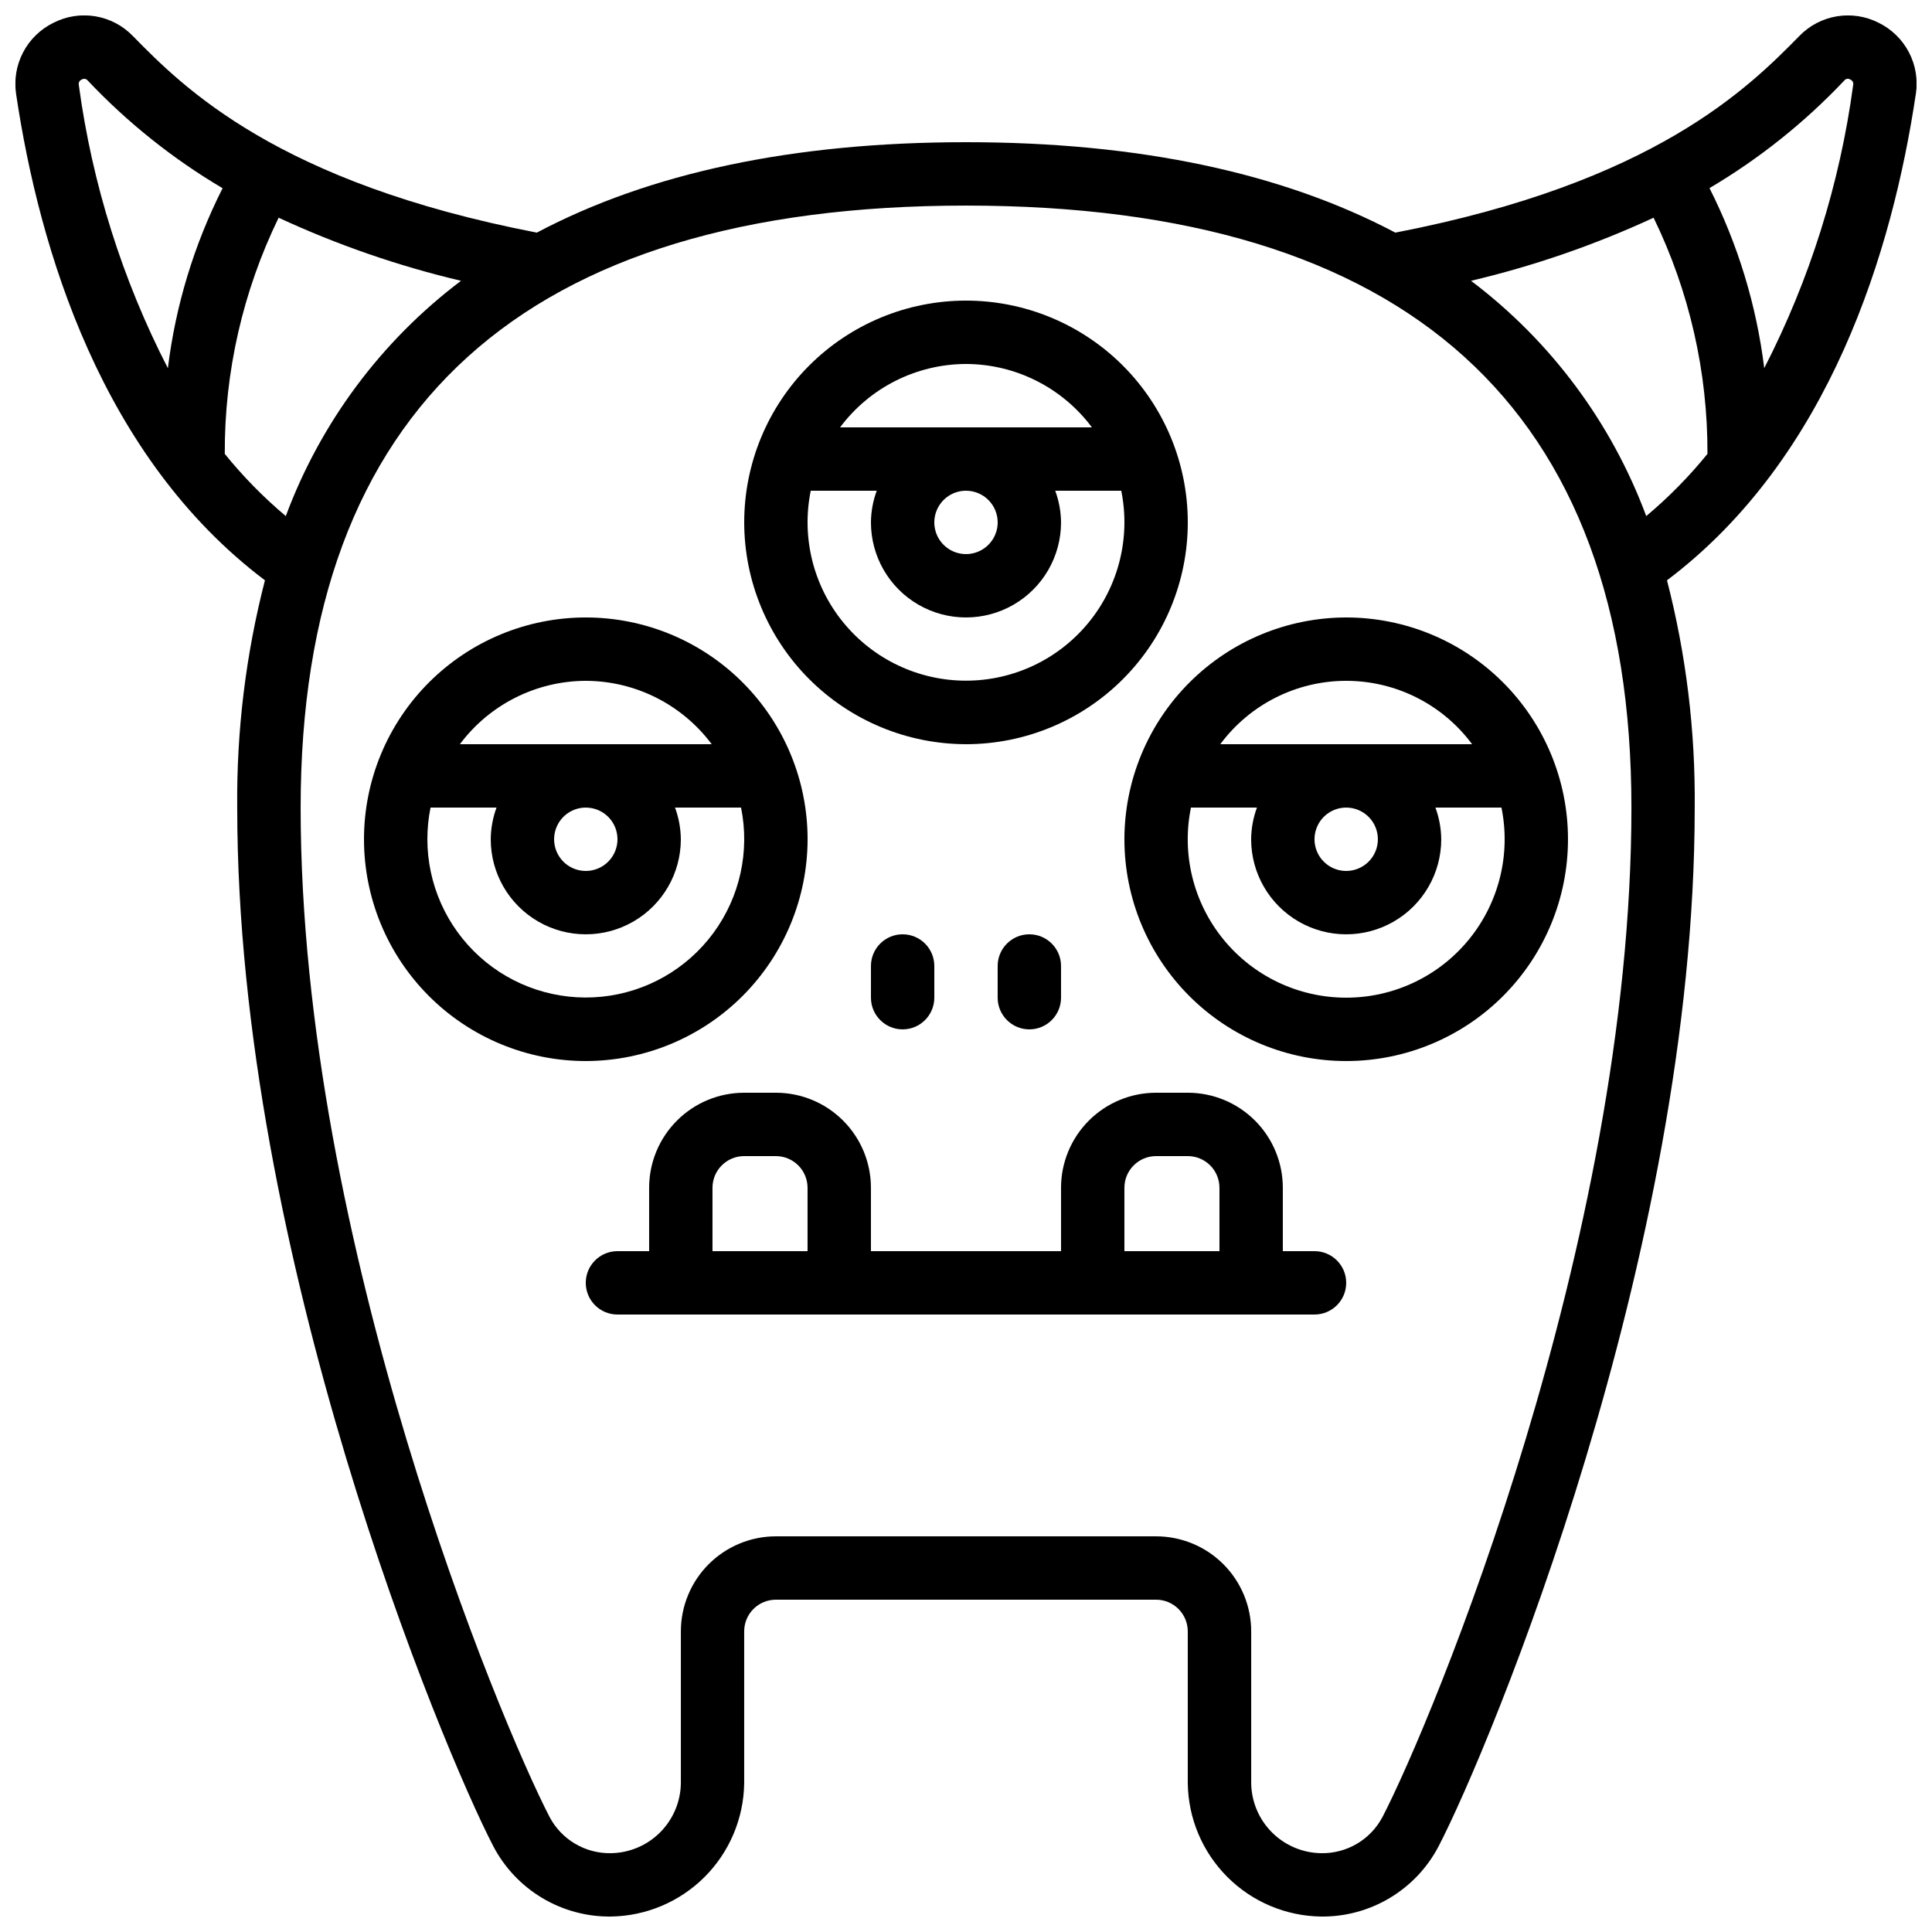
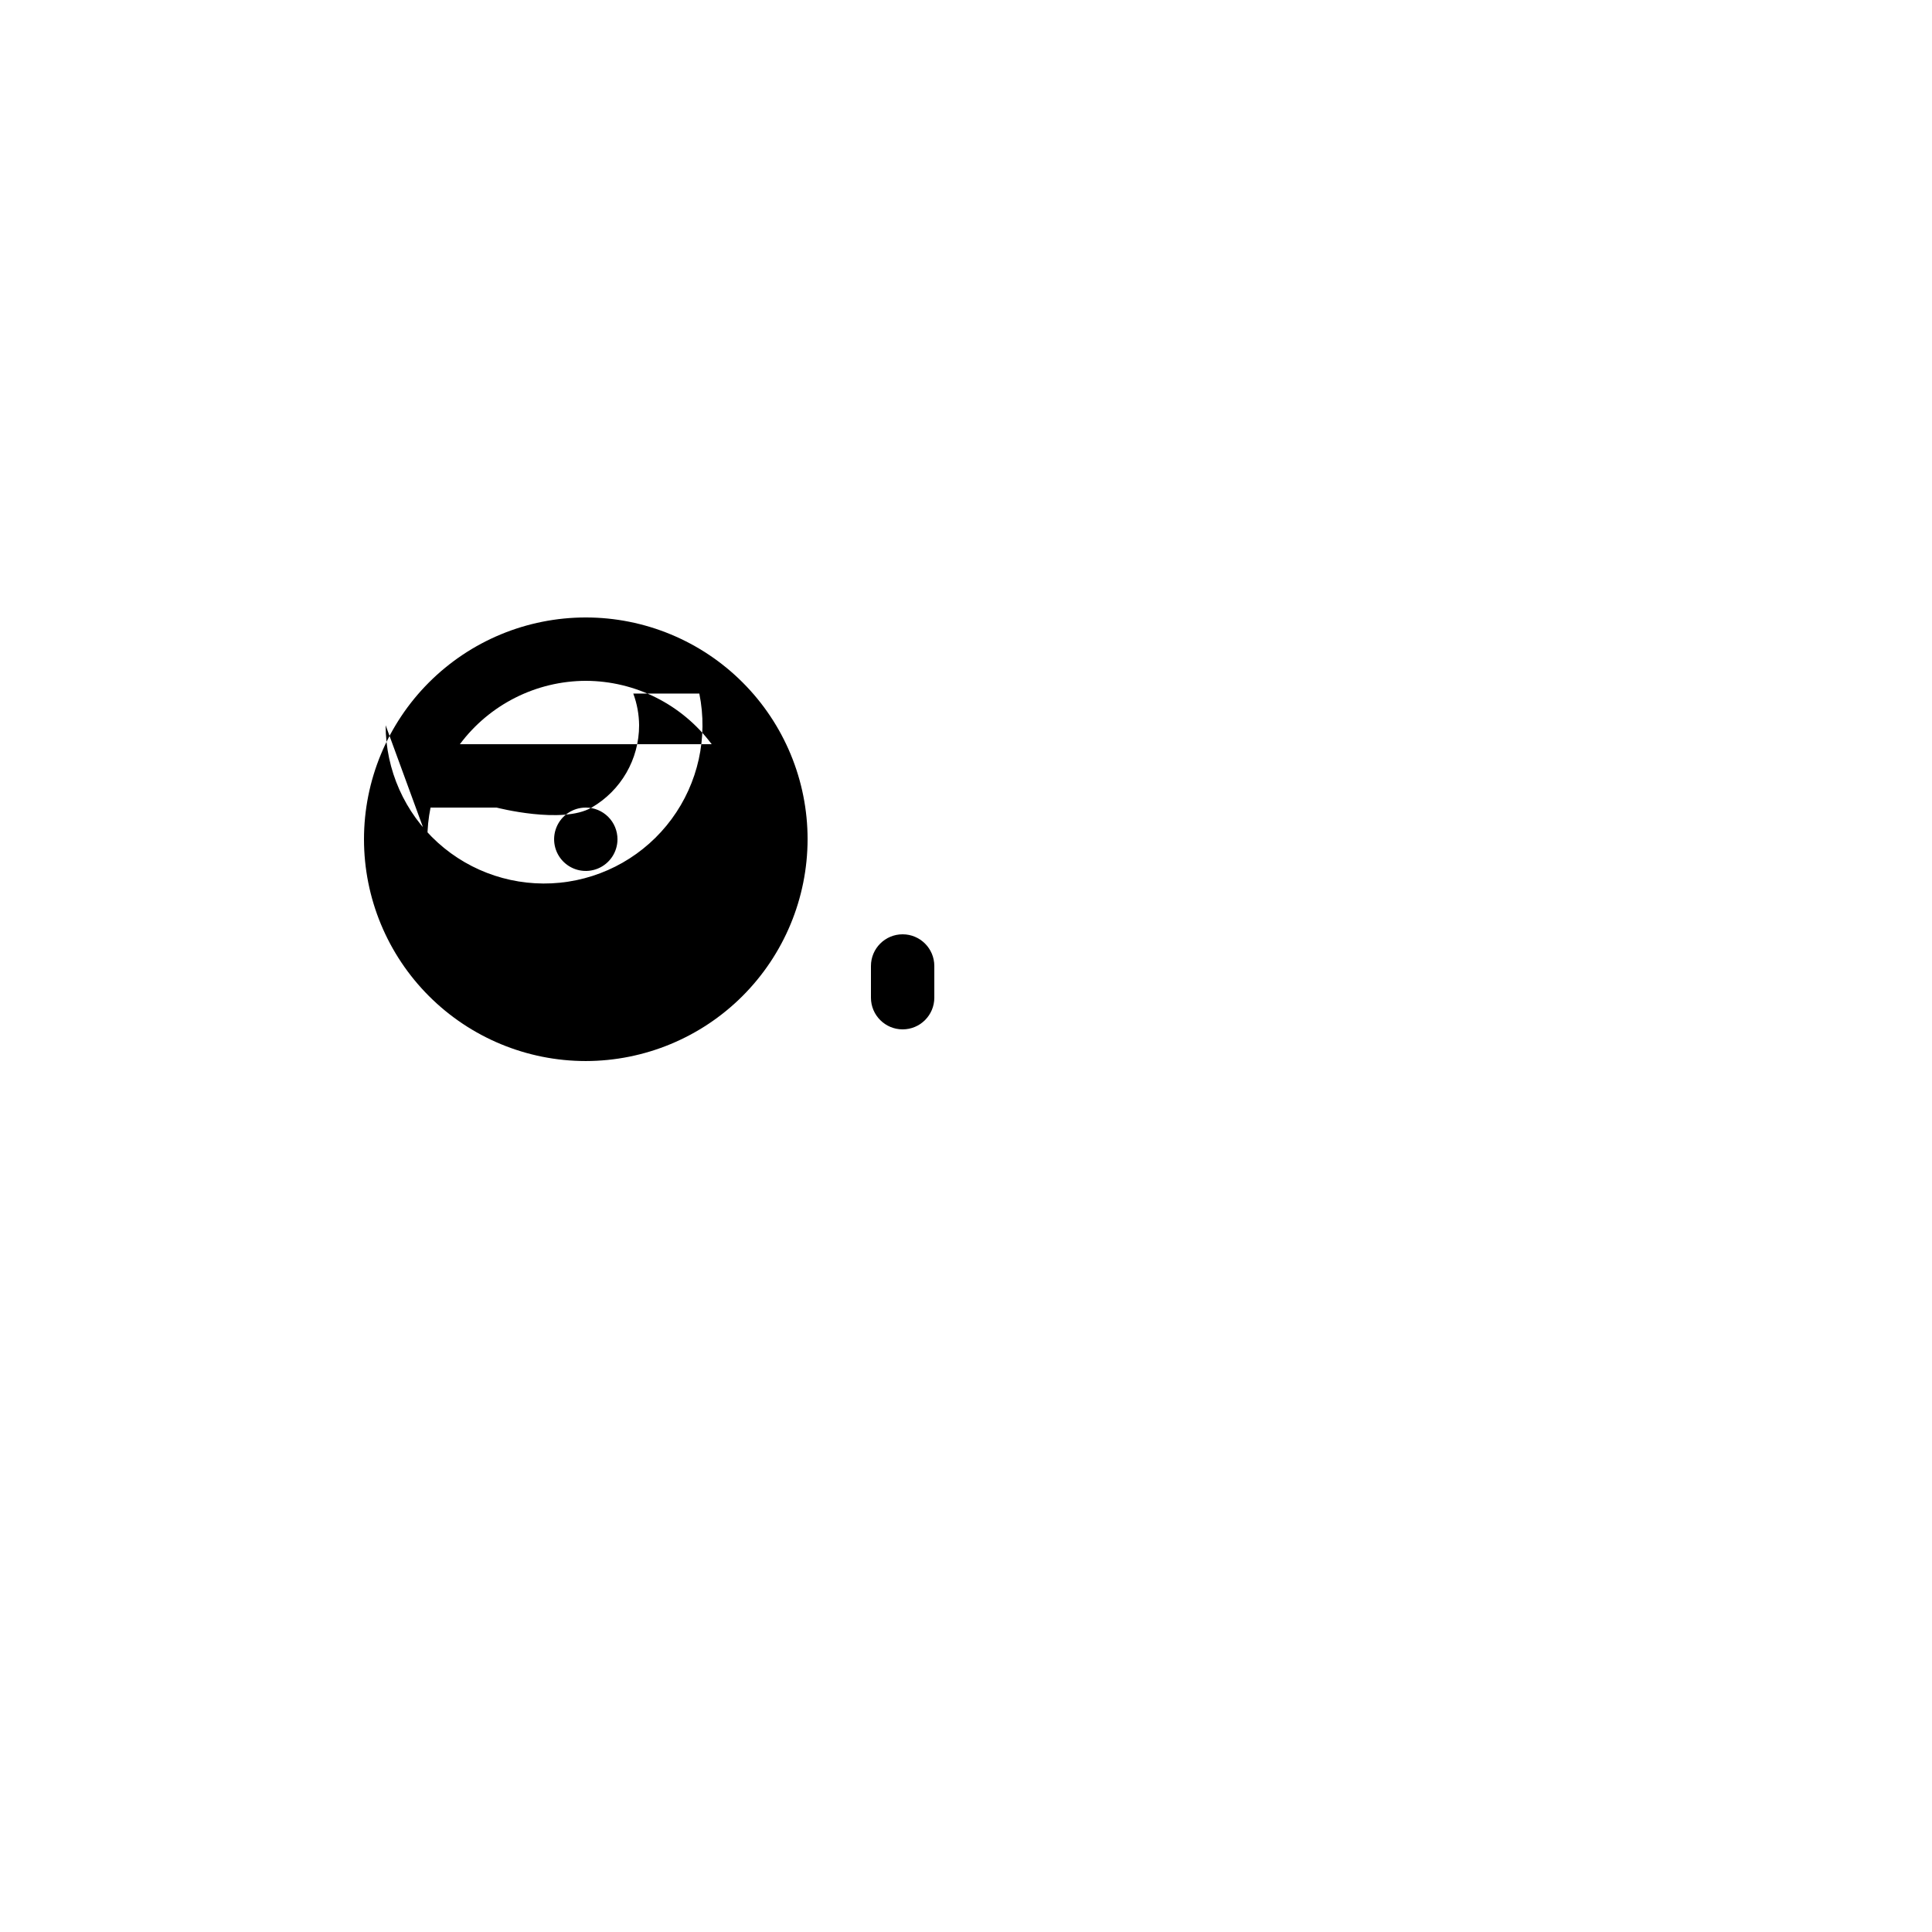
<svg xmlns="http://www.w3.org/2000/svg" width="800px" height="800px" version="1.1" viewBox="144 144 512 512">
  <defs>
    <clipPath id="a">
-       <path d="m148.09 148.09h503.81v503.81h-503.81z" />
-     </clipPath>
+       </clipPath>
  </defs>
  <g clip-path="url(#a)">
    <path d="m651.72 168.93c0.586-3.793-0.062-7.676-1.84-11.078-1.781-3.402-4.602-6.148-8.051-7.832-3.418-1.73-7.301-2.324-11.078-1.688-3.777 0.633-7.25 2.461-9.914 5.215-13.434 13.645-38.332 38.828-107.06 52.102-29.895-15.801-67.84-23.965-113.78-23.965s-83.883 8.16-113.73 23.965c-68.73-13.273-93.676-38.457-107.07-52.117-2.664-2.754-6.141-4.578-9.918-5.211-3.777-0.629-7.66-0.035-11.074 1.699-3.465 1.688-6.297 4.438-8.082 7.852-1.789 3.414-2.434 7.309-1.844 11.117 6.156 41.246 22.691 96.203 65.934 128.8-5.074 19.668-7.543 39.918-7.348 60.23 0 118.79 54.402 249.31 67.848 275.22 2.965 5.68 7.445 10.434 12.941 13.727 5.5 3.293 11.801 5.004 18.211 4.938 9.336-0.121 18.258-3.883 24.859-10.488 6.606-6.602 10.367-15.523 10.492-24.863v-40.219c0-4.637 3.758-8.398 8.395-8.398h100.76c2.227 0 4.363 0.887 5.938 2.461 1.574 1.574 2.461 3.711 2.461 5.938v40.223-0.004c0.121 9.34 3.883 18.262 10.488 24.863 6.602 6.606 15.523 10.367 24.859 10.488 6.406 0.07 12.703-1.637 18.195-4.926 5.496-3.285 9.977-8.031 12.941-13.707 13.461-25.945 67.863-156.46 67.863-275.25 0.195-20.312-2.273-40.562-7.348-60.23 43.246-32.598 59.777-87.555 65.941-128.86zm-18.969-3.586c0.367-0.488 1.055-0.613 1.57-0.277 0.586 0.219 0.926 0.836 0.789 1.445-3.523 26.176-11.496 51.559-23.57 75.051-2.047-16.621-6.957-32.762-14.508-47.711 13.18-7.785 25.203-17.383 35.719-28.508zm-467.07-0.277c0.516-0.309 1.176-0.199 1.562 0.262 10.52 11.145 22.551 20.754 35.746 28.551-7.555 14.941-12.461 31.082-14.5 47.699-12.078-23.477-20.059-48.844-23.598-75.008-0.156-0.629 0.184-1.273 0.789-1.504zm37.887 99.219c-0.094-21.68 4.789-43.094 14.273-62.59 15.508 7.188 31.699 12.789 48.332 16.719-21.105 15.93-37.219 37.566-46.434 62.352-5.902-4.965-11.32-10.484-16.172-16.48zm306.78 361.28c-1.559 2.93-3.898 5.375-6.762 7.059-2.859 1.684-6.133 2.547-9.453 2.488-4.898-0.066-9.582-2.039-13.047-5.508-3.469-3.465-5.441-8.148-5.508-13.051v-40.219c0-6.68-2.656-13.09-7.379-17.812-4.723-4.723-11.133-7.379-17.812-7.379h-100.76c-6.68 0-13.086 2.656-17.812 7.379-4.723 4.723-7.379 11.133-7.379 17.812v40.223-0.004c-0.062 4.902-2.039 9.586-5.508 13.051-3.465 3.469-8.148 5.441-13.047 5.508-3.328 0.055-6.606-0.809-9.469-2.5-2.863-1.691-5.207-4.141-6.762-7.082-13.074-25.215-65.977-152.09-65.977-267.51 0-105.86 59.324-159.54 176.34-159.54 117.01 0 176.33 53.68 176.33 159.54 0 115.42-52.898 242.3-65.992 267.55zm69.922-344.8c-9.215-24.785-25.328-46.422-46.434-62.352 16.648-3.93 32.859-9.531 48.383-16.719 9.48 19.496 14.363 40.91 14.273 62.59-4.867 6-10.301 11.52-16.223 16.48z" />
  </g>
-   <path d="m441.98 366.41c0 15.59 6.191 30.539 17.215 41.562 11.023 11.023 25.973 17.215 41.562 17.215 15.586 0 30.539-6.191 41.562-17.215 11.02-11.023 17.215-25.973 17.215-41.562 0-15.586-6.195-30.539-17.215-41.562-11.023-11.023-25.977-17.215-41.562-17.215-15.586 0.02-30.523 6.219-41.543 17.238-11.016 11.02-17.215 25.957-17.234 41.539zm58.777 41.984c-12.609 0.004-24.551-5.66-32.527-15.426s-11.141-22.602-8.617-34.953h17.492-0.004c-0.992 2.688-1.512 5.527-1.535 8.395 0 9 4.801 17.316 12.594 21.816 7.797 4.5 17.398 4.5 25.191 0s12.594-12.816 12.594-21.816c-0.027-2.867-0.551-5.707-1.543-8.395h17.5c2.519 12.352-0.645 25.188-8.621 34.953-7.973 9.766-19.914 15.43-32.523 15.426zm8.398-41.984h-0.004c0 3.398-2.043 6.461-5.184 7.758-3.137 1.301-6.75 0.582-9.148-1.82-2.402-2.402-3.121-6.012-1.82-9.148 1.297-3.141 4.359-5.184 7.758-5.184 2.227 0 4.363 0.883 5.938 2.457 1.574 1.574 2.457 3.711 2.457 5.938zm24.973-25.191-66.742 0.004c7.84-10.566 20.215-16.797 33.371-16.797 13.152 0 25.531 6.231 33.367 16.797z" />
-   <path d="m358.02 366.41c0-15.586-6.195-30.539-17.219-41.562-11.02-11.023-25.973-17.215-41.559-17.215-15.59 0-30.539 6.191-41.562 17.215-11.023 11.023-17.219 25.977-17.219 41.562 0 15.59 6.195 30.539 17.219 41.562 11.023 11.023 25.973 17.215 41.562 17.215 15.582-0.02 30.52-6.219 41.539-17.234 11.02-11.02 17.219-25.961 17.238-41.543zm-58.777-41.984c13.145 0.039 25.504 6.262 33.367 16.797h-66.738c7.863-10.535 20.223-16.758 33.371-16.797zm8.398 41.984h-0.004c0 3.398-2.047 6.461-5.184 7.758-3.137 1.301-6.75 0.582-9.148-1.82-2.402-2.402-3.121-6.012-1.82-9.148 1.297-3.141 4.359-5.184 7.758-5.184 2.227 0 4.359 0.883 5.938 2.457 1.574 1.574 2.457 3.711 2.457 5.938zm-50.383 0c-0.004-2.82 0.277-5.633 0.84-8.395h17.492-0.004c-0.992 2.688-1.512 5.527-1.535 8.395 0 9 4.801 17.316 12.594 21.816s17.398 4.5 25.191 0 12.594-12.816 12.594-21.816c-0.027-2.867-0.551-5.707-1.543-8.395h17.5c2.359 11.625-0.309 23.703-7.344 33.254-7.035 9.551-17.781 15.68-29.582 16.871-11.805 1.191-23.559-2.664-32.359-10.613-8.805-7.953-13.832-19.254-13.844-31.117z" />
-   <path d="m400 341.22c15.586 0 30.539-6.195 41.562-17.219 11.02-11.023 17.215-25.973 17.215-41.562 0-15.586-6.195-30.539-17.215-41.562-11.023-11.02-25.977-17.215-41.562-17.215-15.59 0-30.539 6.195-41.562 17.215-11.023 11.023-17.215 25.977-17.215 41.562 0.02 15.586 6.219 30.523 17.234 41.543 11.02 11.016 25.957 17.215 41.543 17.238zm0-100.76v-0.004c13.145 0.039 25.504 6.262 33.367 16.797h-66.738c7.863-10.535 20.223-16.758 33.371-16.797zm8.398 41.984-0.004-0.004c0 3.398-2.047 6.461-5.184 7.758-3.137 1.301-6.75 0.582-9.148-1.82-2.402-2.398-3.121-6.012-1.82-9.148 1.297-3.137 4.359-5.184 7.758-5.184 2.227 0 4.359 0.883 5.938 2.457 1.574 1.578 2.457 3.711 2.457 5.938zm-49.543-8.398h17.492-0.004c-0.992 2.688-1.512 5.531-1.535 8.395 0 9 4.801 17.316 12.594 21.816 7.793 4.5 17.398 4.5 25.191 0s12.594-12.816 12.594-21.816c-0.027-2.867-0.551-5.707-1.543-8.395h17.5c2.504 12.348-0.664 25.168-8.641 34.922-7.973 9.758-19.906 15.418-32.504 15.418-12.602 0-24.535-5.66-32.508-15.418-7.977-9.754-11.145-22.574-8.637-34.922z" />
-   <path d="m492.36 475.57h-8.398v-16.793c0-6.684-2.652-13.09-7.375-17.812-4.727-4.727-11.133-7.379-17.812-7.379h-8.398c-6.68 0-13.086 2.652-17.812 7.379-4.723 4.723-7.379 11.129-7.379 17.812v16.793h-50.379v-16.793c0-6.684-2.656-13.09-7.379-17.812-4.723-4.727-11.133-7.379-17.812-7.379h-8.395c-6.684 0-13.09 2.652-17.812 7.379-4.727 4.723-7.379 11.129-7.379 17.812v16.793h-8.398c-4.637 0-8.395 3.758-8.395 8.395 0 4.641 3.758 8.398 8.395 8.398h184.73c4.637 0 8.398-3.758 8.398-8.398 0-4.637-3.762-8.395-8.398-8.395zm-50.383-16.793h0.004c0-4.637 3.758-8.398 8.395-8.398h8.398c2.227 0 4.363 0.887 5.938 2.461 1.574 1.574 2.457 3.711 2.457 5.938v16.793h-25.188zm-109.16 0c0-4.637 3.758-8.398 8.398-8.398h8.398-0.004c2.227 0 4.363 0.887 5.938 2.461 1.574 1.574 2.461 3.711 2.461 5.938v16.793h-25.191z" />
+   <path d="m358.02 366.41c0-15.586-6.195-30.539-17.219-41.562-11.02-11.023-25.973-17.215-41.559-17.215-15.59 0-30.539 6.191-41.562 17.215-11.023 11.023-17.219 25.977-17.219 41.562 0 15.59 6.195 30.539 17.219 41.562 11.023 11.023 25.973 17.215 41.562 17.215 15.582-0.02 30.52-6.219 41.539-17.234 11.02-11.02 17.219-25.961 17.238-41.543zm-58.777-41.984c13.145 0.039 25.504 6.262 33.367 16.797h-66.738c7.863-10.535 20.223-16.758 33.371-16.797zm8.398 41.984h-0.004c0 3.398-2.047 6.461-5.184 7.758-3.137 1.301-6.75 0.582-9.148-1.82-2.402-2.402-3.121-6.012-1.82-9.148 1.297-3.141 4.359-5.184 7.758-5.184 2.227 0 4.359 0.883 5.938 2.457 1.574 1.574 2.457 3.711 2.457 5.938zm-50.383 0c-0.004-2.82 0.277-5.633 0.84-8.395h17.492-0.004s17.398 4.5 25.191 0 12.594-12.816 12.594-21.816c-0.027-2.867-0.551-5.707-1.543-8.395h17.5c2.359 11.625-0.309 23.703-7.344 33.254-7.035 9.551-17.781 15.68-29.582 16.871-11.805 1.191-23.559-2.664-32.359-10.613-8.805-7.953-13.832-19.254-13.844-31.117z" />
  <path d="m374.81 400v8.398-0.004c0 4.637 3.758 8.398 8.395 8.398 4.641 0 8.398-3.762 8.398-8.398v-8.395c0-4.641-3.758-8.398-8.398-8.398-4.637 0-8.395 3.758-8.395 8.398z" />
-   <path d="m408.39 400v8.398-0.004c0 4.637 3.762 8.398 8.398 8.398s8.395-3.762 8.395-8.398v-8.395c0-4.641-3.758-8.398-8.395-8.398s-8.398 3.758-8.398 8.398z" />
</svg>